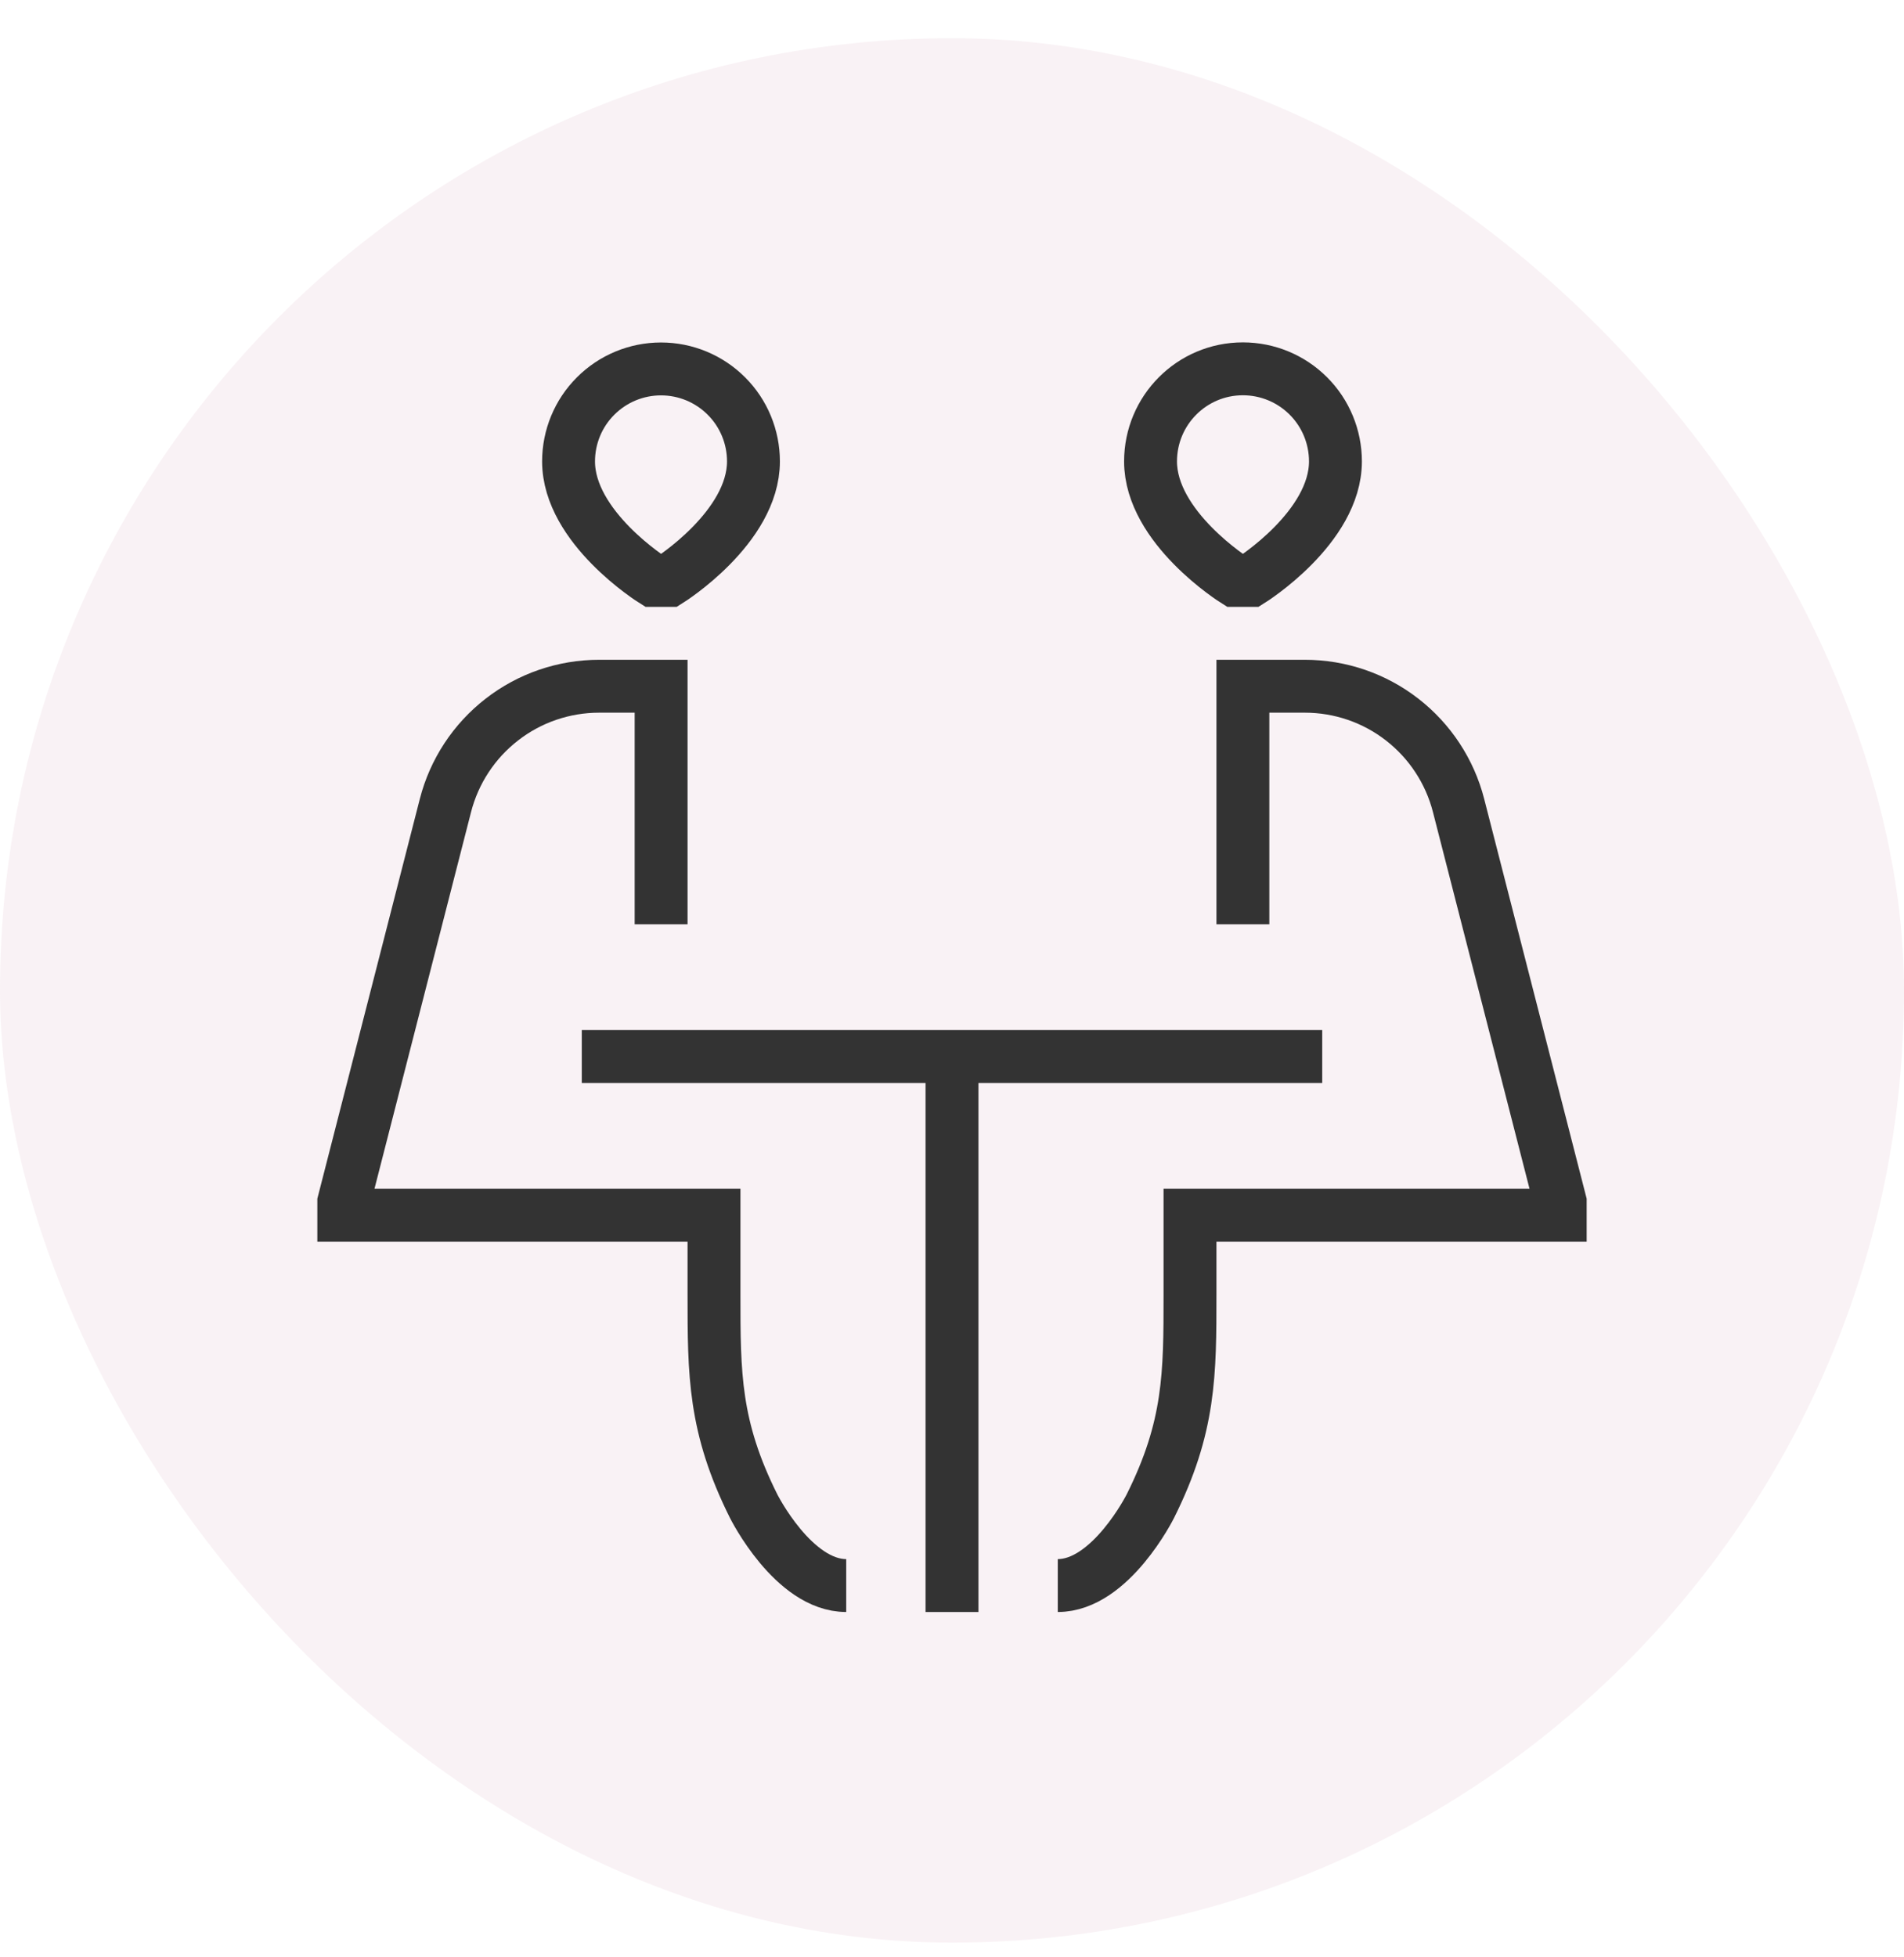
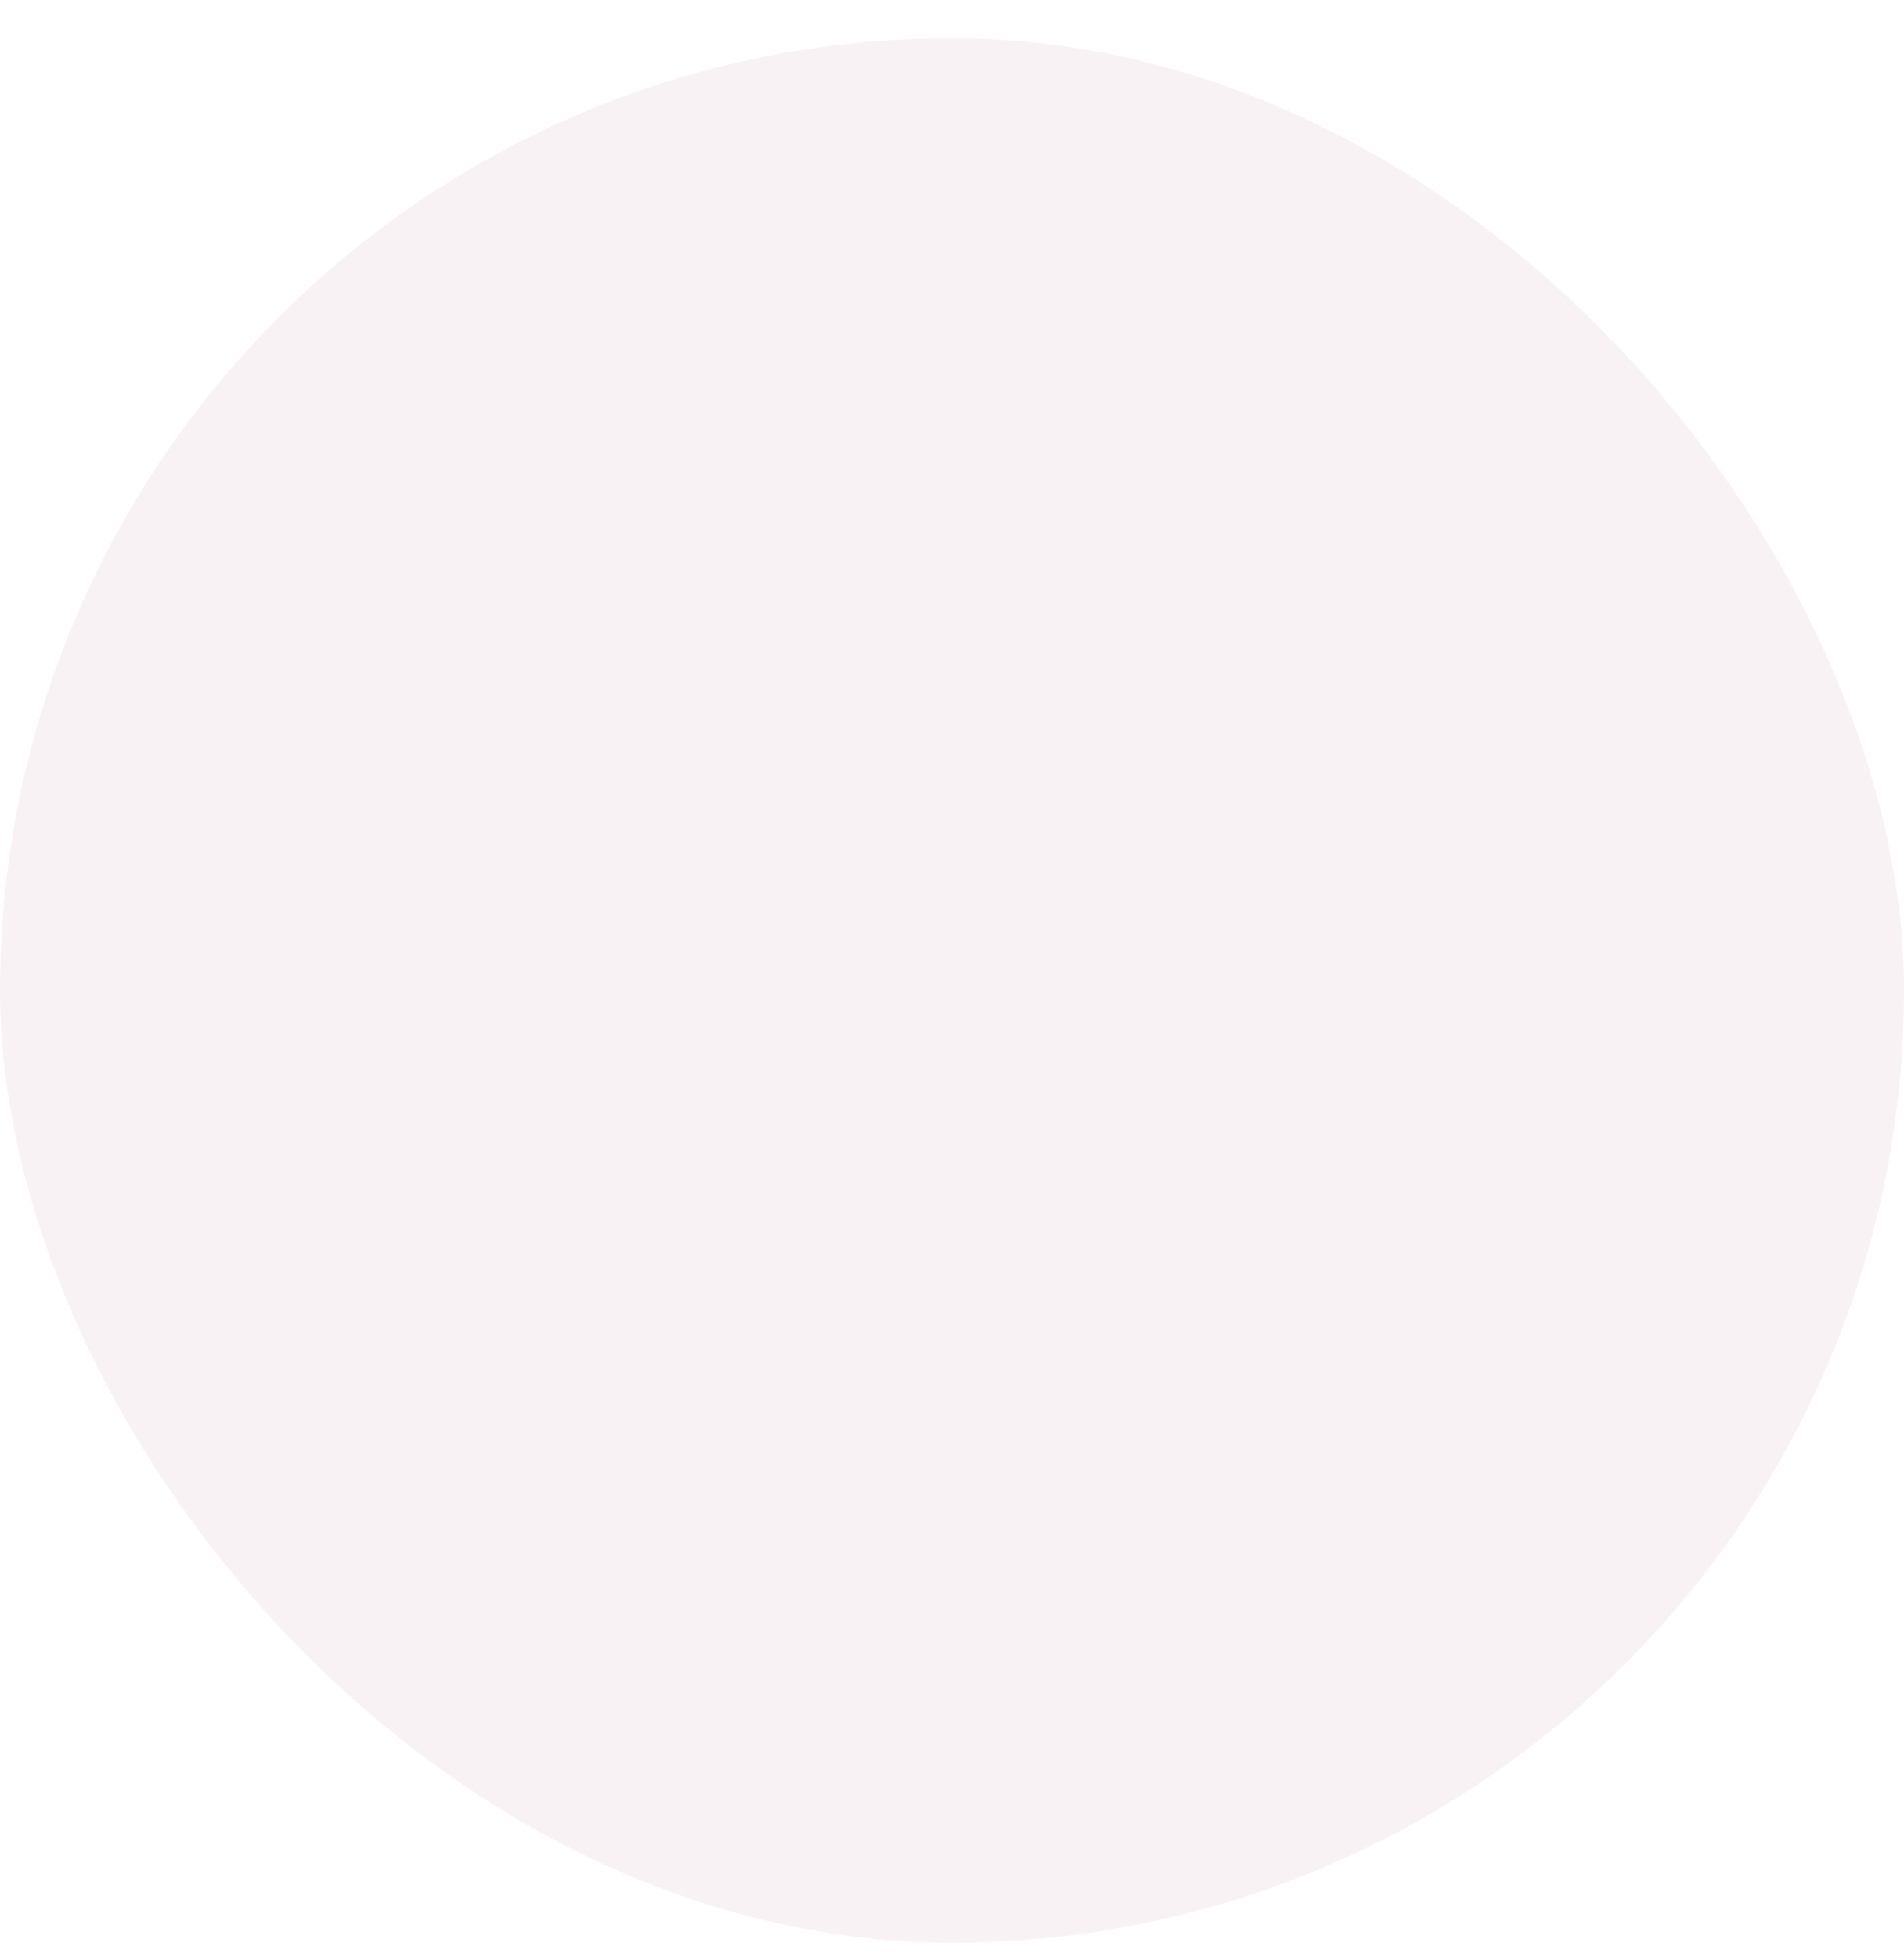
<svg xmlns="http://www.w3.org/2000/svg" width="36" height="37" viewBox="0 0 36 37" fill="none">
  <rect y="0.722" width="36" height="36" rx="18" fill="#F3E7EC" fill-opacity="0.55" />
-   <path d="M11 19.972H25M18 19.972V30.472M12.5 17.472V12.972H11.328C10.662 12.972 10.015 13.193 9.489 13.602C8.963 14.01 8.587 14.582 8.422 15.227L6.5 22.722V22.972H13.5V24.472C13.5 25.972 13.5 26.972 14.25 28.472C14.25 28.472 15 29.972 16 29.972M23.5 17.472V12.972H24.672C25.338 12.972 25.985 13.193 26.511 13.602C27.037 14.01 27.413 14.582 27.578 15.227L29.5 22.722V22.972H22.5V24.472C22.5 25.972 22.5 26.972 21.75 28.472C21.75 28.472 21 29.972 20 29.972M12.35 10.972C12.35 10.972 10.75 9.972 10.75 8.722C10.75 8.258 10.934 7.813 11.262 7.486C11.59 7.158 12.034 6.974 12.498 6.974C12.962 6.974 13.406 7.158 13.734 7.486C14.062 7.813 14.246 8.258 14.246 8.722C14.246 9.972 12.65 10.972 12.65 10.972H12.35ZM23.65 10.972C23.65 10.972 25.25 9.972 25.25 8.722C25.25 8.258 25.066 7.812 24.737 7.484C24.409 7.156 23.964 6.972 23.5 6.972C22.534 6.972 21.754 7.756 21.754 8.722C21.754 9.972 23.35 10.972 23.35 10.972H23.65Z" stroke="#333333" />
</svg>